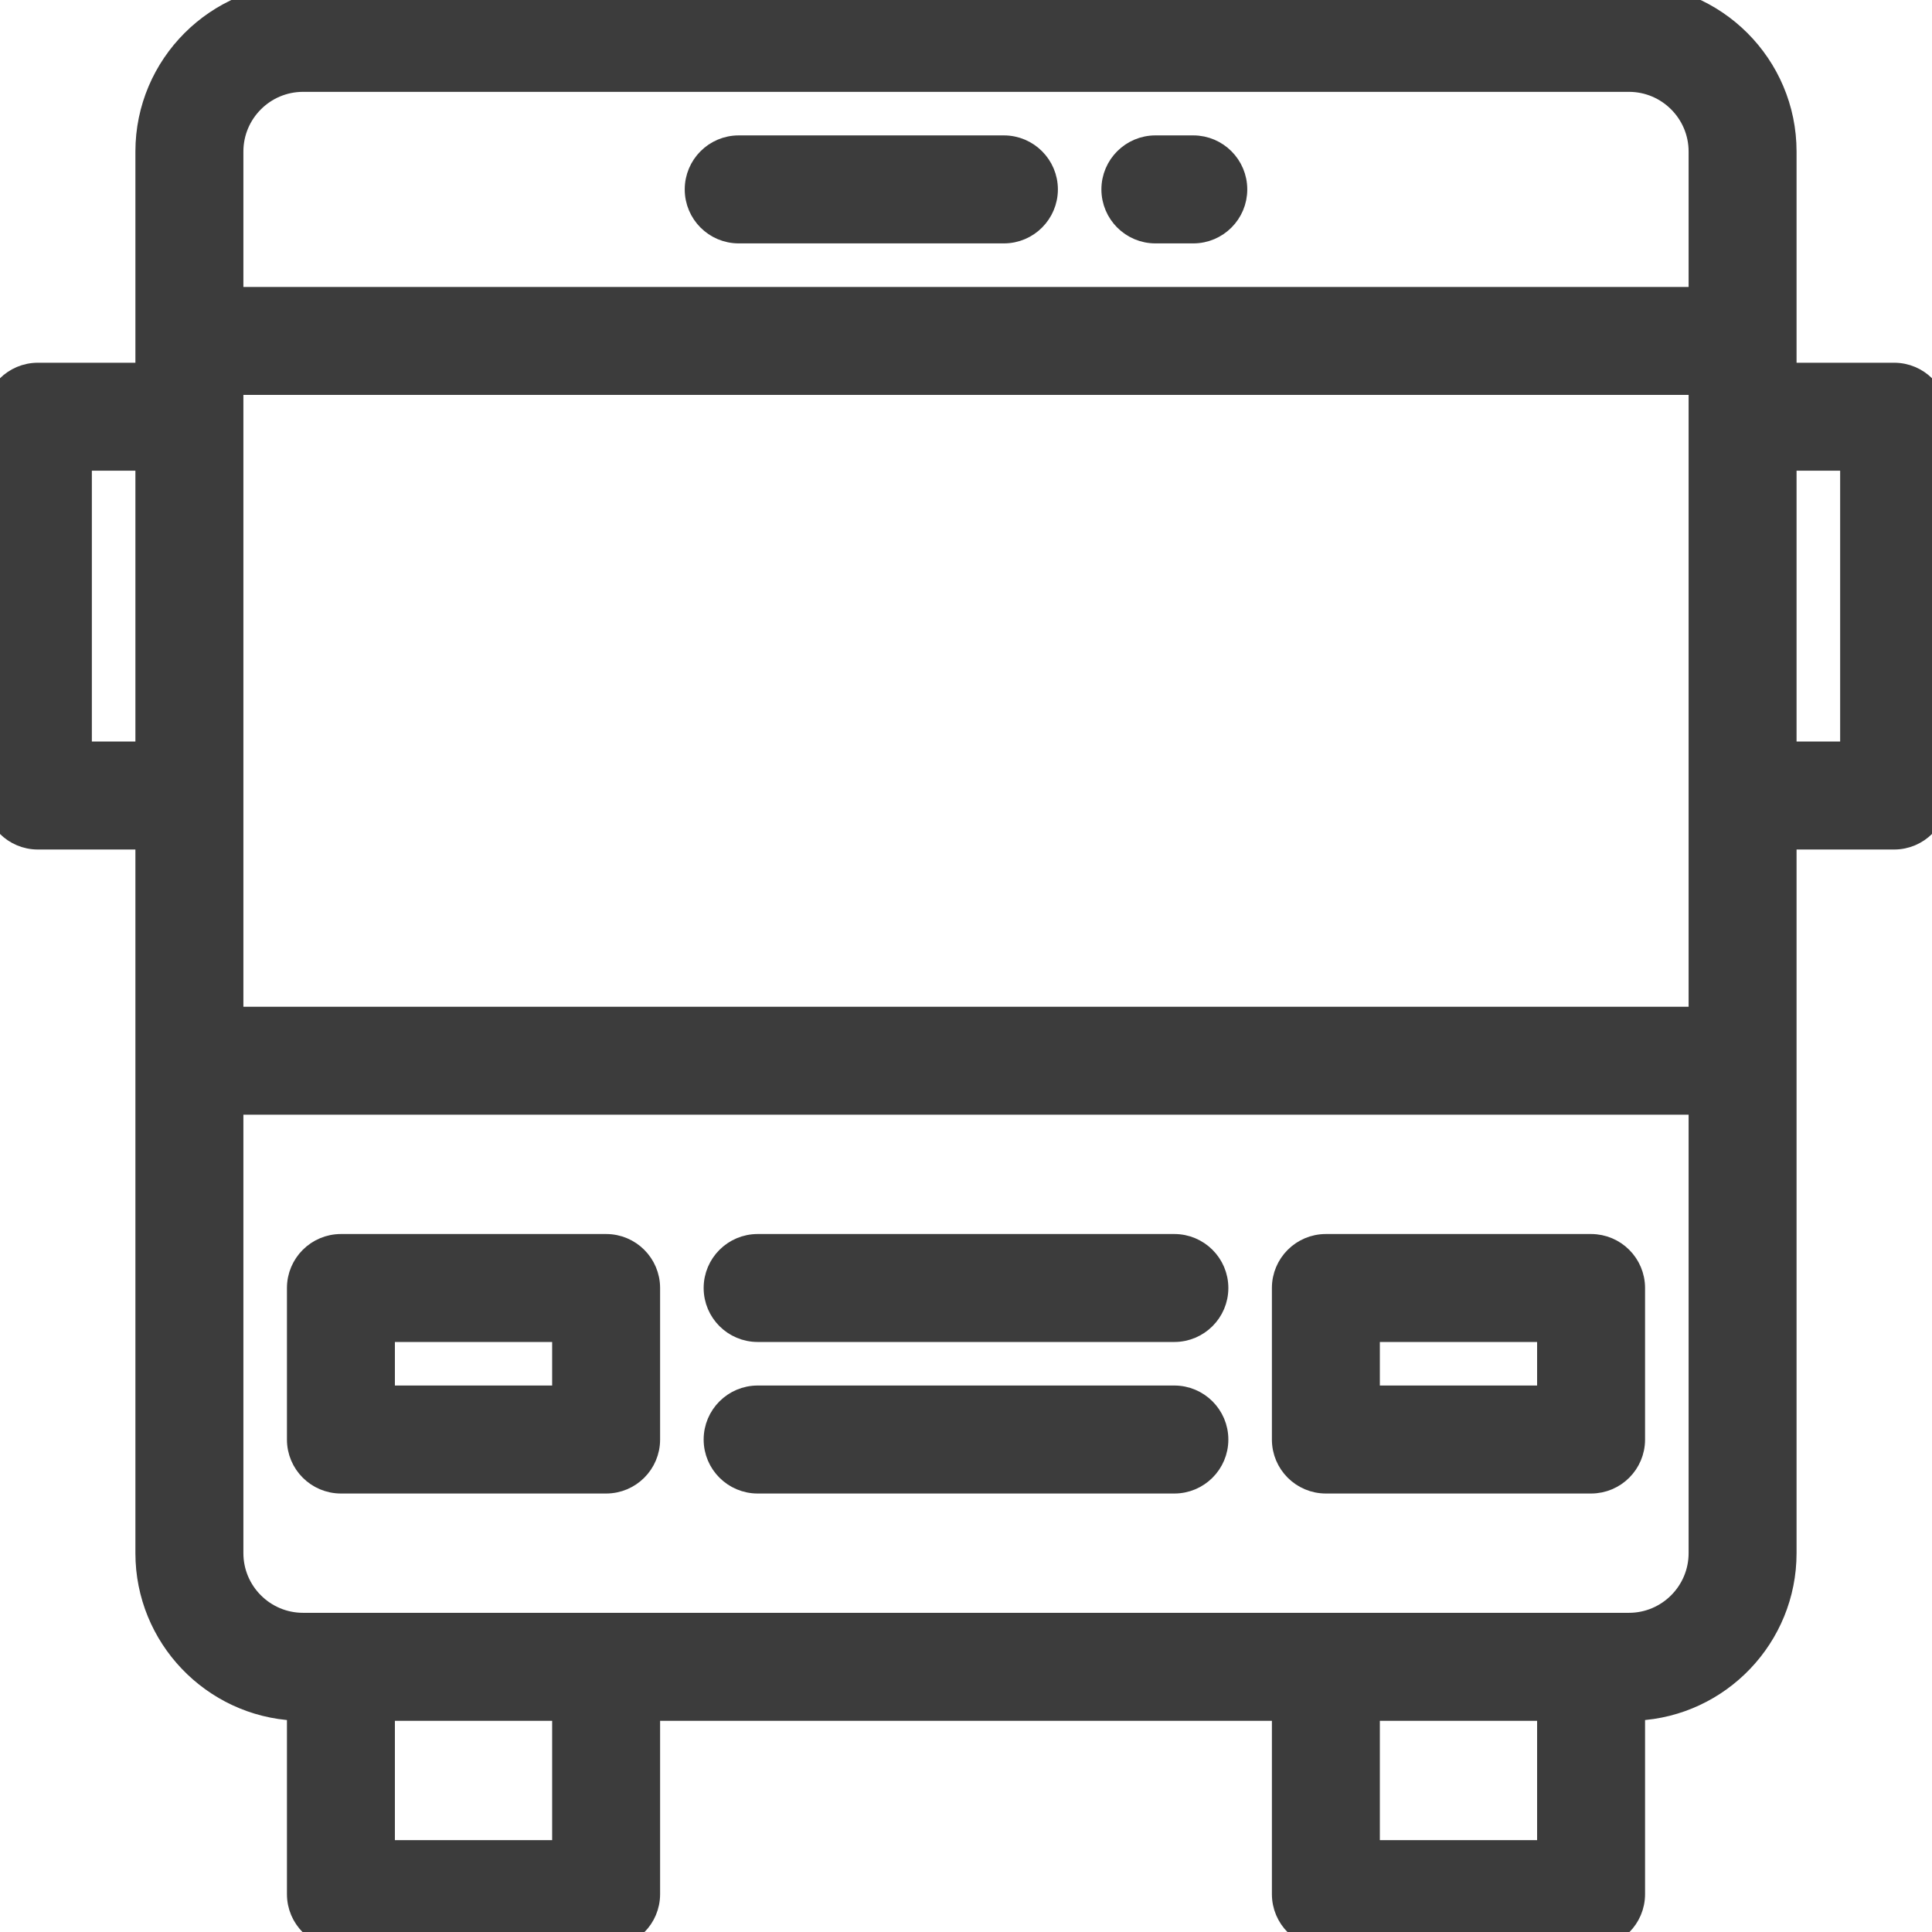
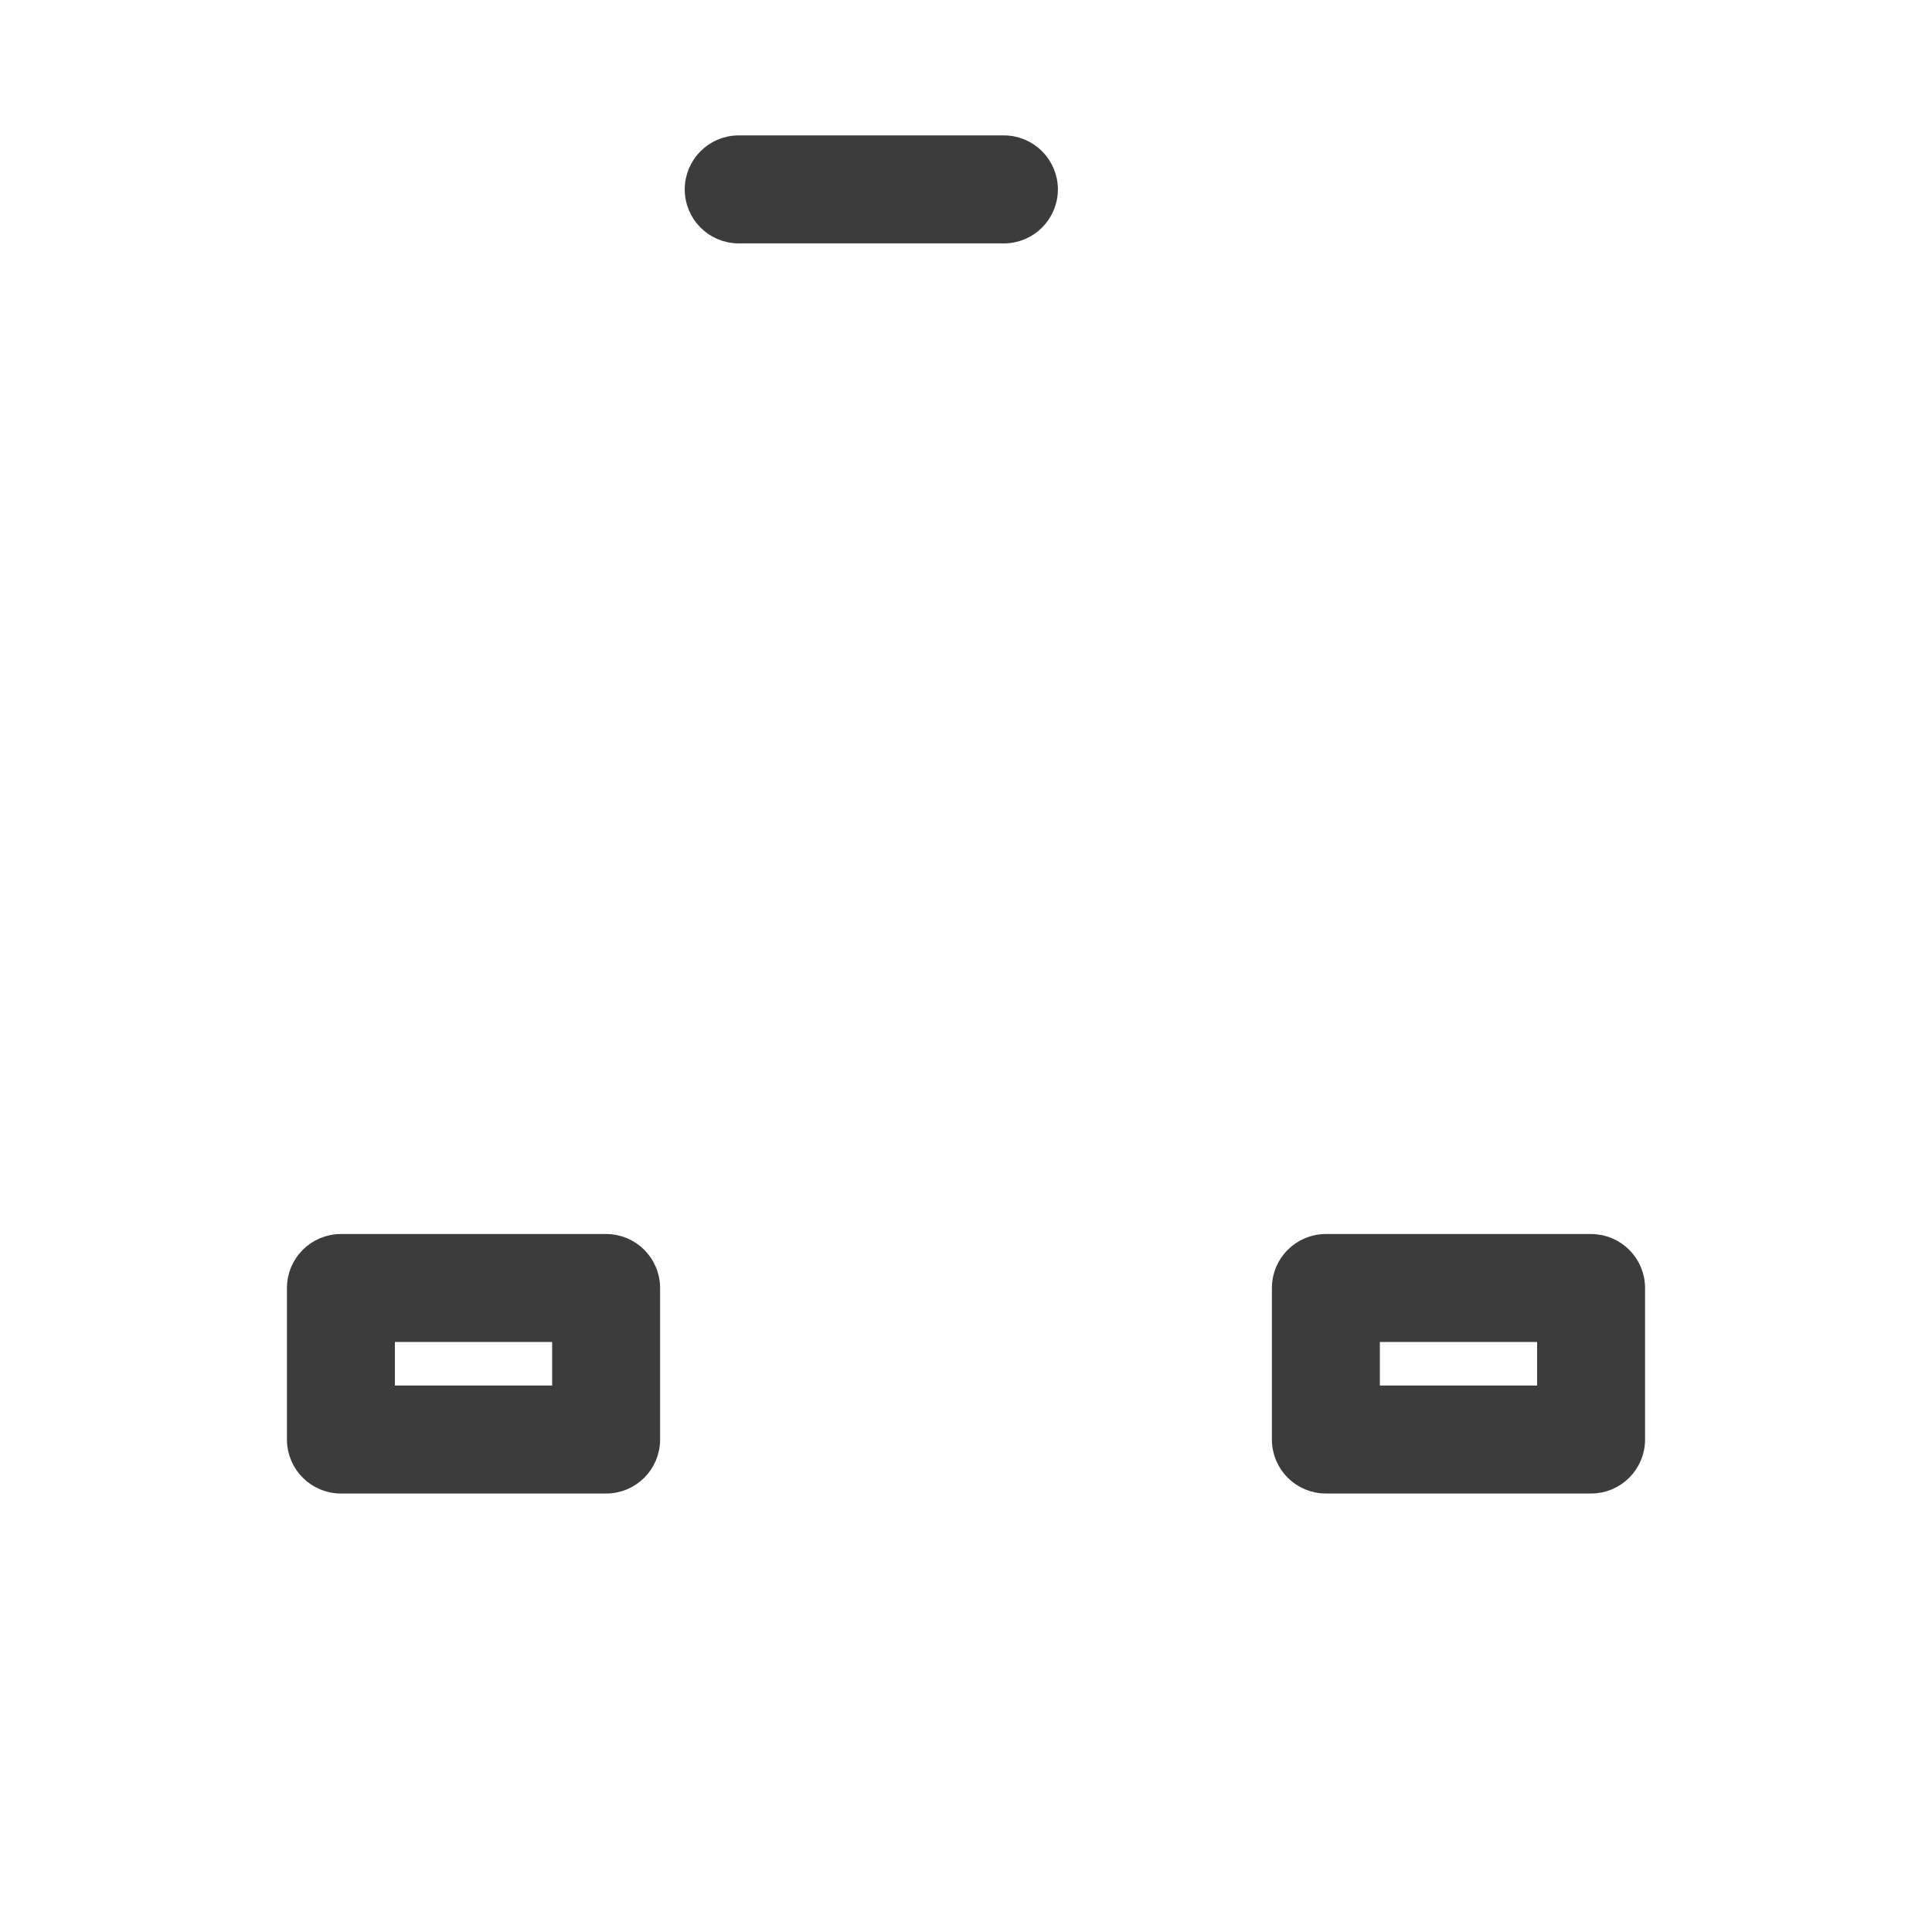
<svg xmlns="http://www.w3.org/2000/svg" fill="none" viewBox="0 0 48 48" height="48" width="48">
  <g clip-path="url(#clip0_93_445)">
    <path stroke-width="0.4" stroke="#3C3C3C" fill="#3C3C3C" d="M15.059 30.859C15.689 30.859 16.2 31.37 16.2 32V35.765C16.2 36.395 15.689 36.906 15.059 36.906H8.471C7.841 36.906 7.329 36.395 7.329 35.765V32C7.329 31.37 7.841 30.859 8.471 30.859H15.059ZM9.611 34.623H13.918V33.141H9.611V34.623Z" />
    <path stroke-width="0.4" stroke="#3C3C3C" fill="#3C3C3C" d="M39.529 30.859C40.16 30.859 40.671 31.37 40.671 32V35.765C40.671 36.395 40.16 36.906 39.529 36.906H32.941C32.311 36.906 31.8 36.395 31.8 35.765V32C31.8 31.37 32.311 30.859 32.941 30.859H39.529ZM34.082 34.623H38.389V33.141H34.082V34.623Z" />
-     <path stroke-width="0.4" stroke="#3C3C3C" fill="#3C3C3C" d="M29.176 30.859C29.806 30.859 30.318 31.37 30.318 32C30.318 32.63 29.806 33.141 29.176 33.141H18.824C18.194 33.141 17.682 32.63 17.682 32C17.682 31.37 18.194 30.859 18.824 30.859H29.176Z" />
-     <path stroke-width="0.4" stroke="#3C3C3C" fill="#3C3C3C" d="M29.176 34.623C29.806 34.623 30.318 35.135 30.318 35.765C30.318 36.395 29.806 36.906 29.176 36.906H18.824C18.194 36.906 17.682 36.395 17.682 35.765C17.682 35.135 18.194 34.623 18.824 34.623H29.176Z" />
    <path stroke-width="0.4" stroke="#3C3C3C" fill="#3C3C3C" d="M24.941 3.564C25.571 3.564 26.083 4.076 26.083 4.706C26.082 5.336 25.571 5.847 24.941 5.847H18.353C17.723 5.847 17.212 5.336 17.212 4.706C17.212 4.076 17.723 3.564 18.353 3.564H24.941Z" />
-     <path stroke-width="0.4" stroke="#3C3C3C" fill="#3C3C3C" d="M29.648 3.564C30.277 3.565 30.788 4.076 30.788 4.706C30.788 5.336 30.277 5.846 29.648 5.847H28.706C28.076 5.847 27.565 5.336 27.564 4.706C27.564 4.076 28.076 3.564 28.706 3.564H29.648Z" />
-     <path stroke-width="0.4" stroke="#3C3C3C" fill="#3C3C3C" d="M40.471 -0.2C42.657 -0.2 44.435 1.578 44.435 3.765V9.212H47.059C47.689 9.212 48.2 9.722 48.2 10.352V19.765C48.2 20.395 47.689 20.906 47.059 20.906H44.435V38.588C44.435 40.707 42.764 42.443 40.671 42.548V47.059C40.671 47.689 40.16 48.2 39.529 48.2H32.941C32.311 48.2 31.8 47.689 31.8 47.059V42.553H16.2V47.059C16.2 47.689 15.689 48.2 15.059 48.2H8.471C7.84 48.2 7.329 47.689 7.329 47.059V42.548C5.236 42.443 3.564 40.707 3.564 38.588V20.906H0.941C0.311 20.906 -0.2 20.395 -0.2 19.765V10.352C-0.2 9.722 0.311 9.212 0.941 9.212H3.564V3.765C3.564 1.578 5.343 -0.2 7.529 -0.2H40.471ZM34.082 45.918H38.389V42.553H34.082V45.918ZM9.611 45.918H13.918V42.553H9.611V45.918ZM5.847 38.588C5.847 39.515 6.602 40.27 7.529 40.27H40.471C41.398 40.27 42.153 39.515 42.153 38.588V27.494H5.847V38.588ZM5.847 25.212H42.153V9.611H5.847V25.212ZM44.435 18.623H45.918V11.494H44.435V18.623ZM2.082 18.623H3.564V11.494H2.082V18.623ZM7.529 2.082C6.602 2.082 5.847 2.837 5.847 3.765V7.329H42.153V3.765C42.153 2.837 41.398 2.082 40.471 2.082H7.529Z" />
  </g>
  <defs>
    <clipPath id="clip0_93_445">
      <rect fill="white" height="48" width="48" />
    </clipPath>
  </defs>
</svg>